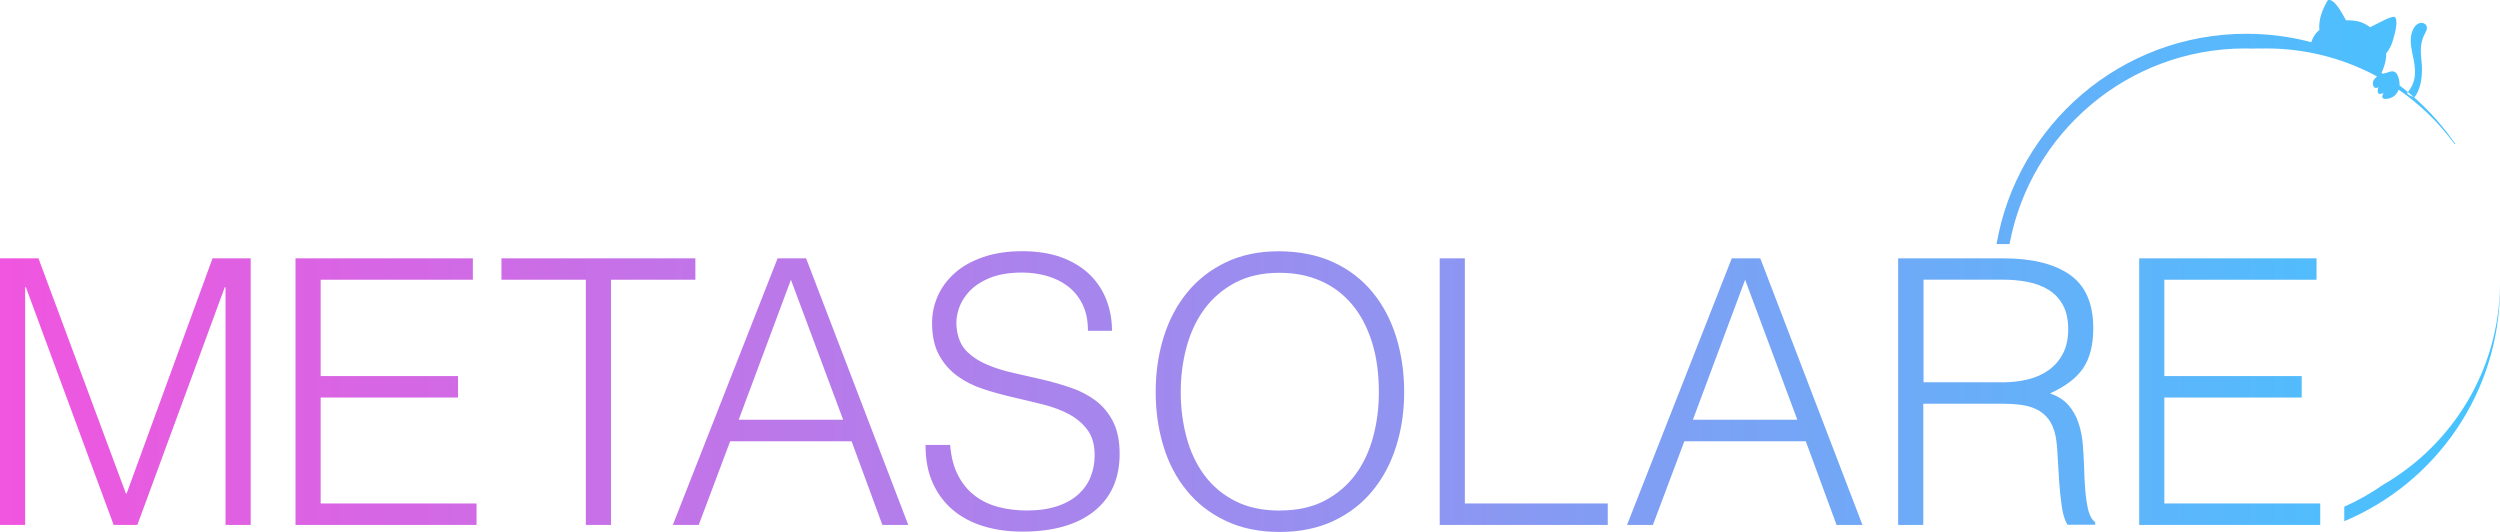
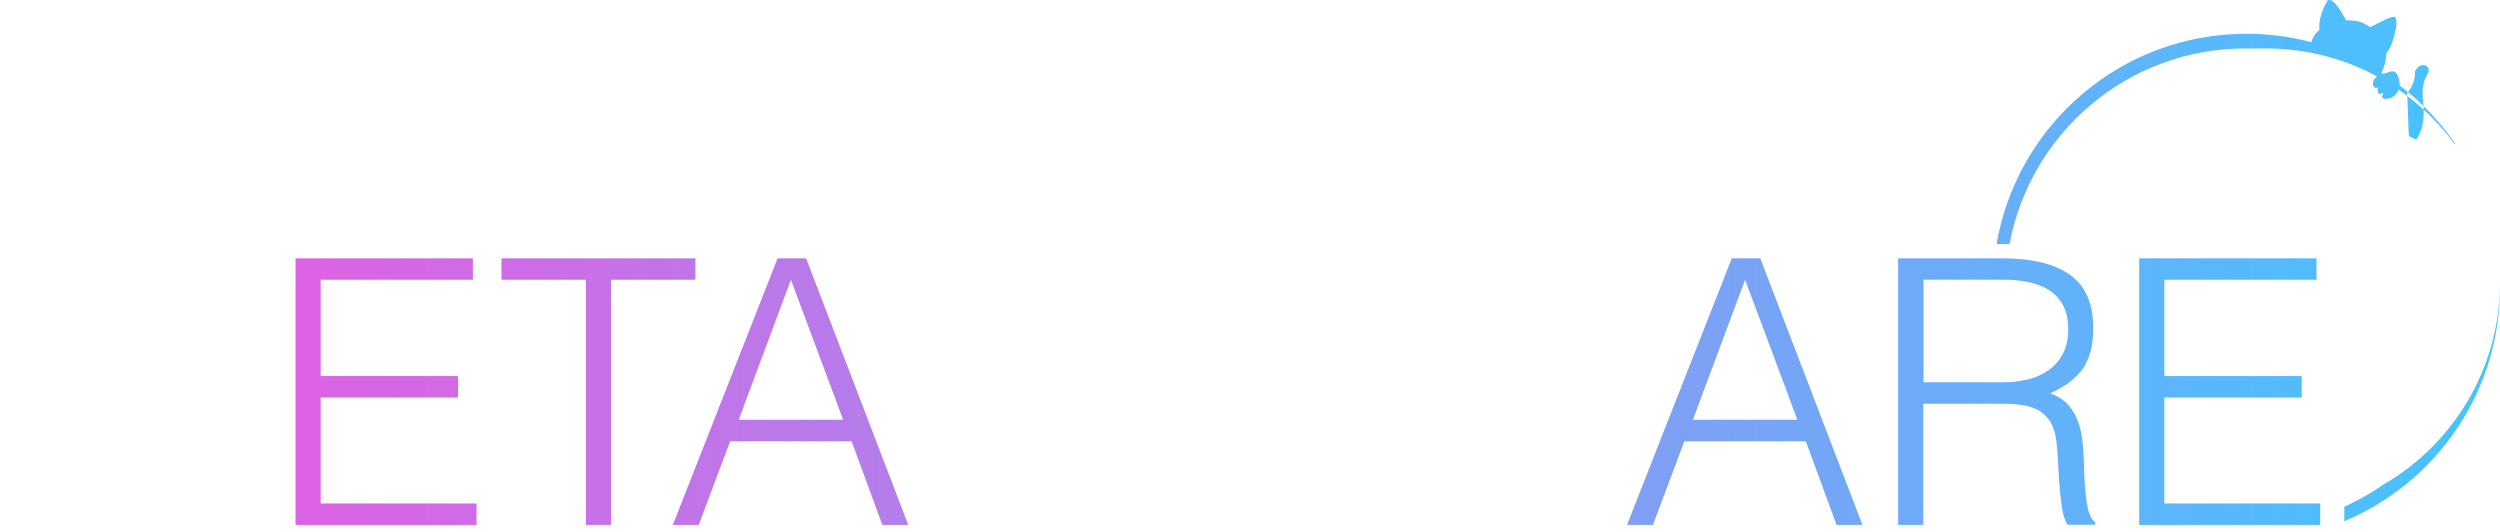
<svg xmlns="http://www.w3.org/2000/svg" viewBox="0 0 298.29 63.47">
  <title>MetaSolare</title>
  <linearGradient id="a">
    <stop offset="0" stop-color="#f155df" />
    <stop offset="1" stop-color="#44c5ff" />
  </linearGradient>
  <clipPath id="b">
    <path d="m284.04 8.95v.02s0 0 0-.02z" />
    <path d="m285.8 2.08c-.22-.36-1.97.66-3 1.17-.5-.37-1.01-.61-1.44-.7-.54-.11-1.02-.14-1.48-.12l.03-.02c-.62-1.14-1-1.75-1.49-2.19-.13-.12-.57-.37-.71-.14-.72 1.22-1.08 2.41-.97 3.49-.64.53-1.07 1.31-1.15 2.51 2.78.09 8.03 2.57 8.03 2.57s.38.23.42.29c.41-.86.71-1.74.67-2.57.35-.43.61-.92.77-1.45.29-.92.65-2.31.32-2.85z" />
    <path d="m298.29 33.98c-.11 10.2-5.69 19.09-13.95 23.86-1.45 1.02-3 1.89-4.63 2.62v1.73c10.91-4.57 18.58-15.35 18.58-27.92 0-.1 0-.2 0-.3z" />
    <path d="m239.77 29.12c2.48-13.28 14.13-23.34 28.13-23.34.25 0 .49.01.74.02.25 0 .49-.02.74-.02.17 0 .33 0 .5.01.17 0 .33-.01.5-.01 9.24 0 17.42 4.49 22.49 11.41h.1c-5.45-7.94-14.58-13.16-24.94-13.16-14.95 0-27.36 10.84-29.81 25.09z" />
-     <path d="m287.21 11.11c.73-.88.96-1.71.94-2.61s-.19-1.51-.37-2.39-.24-1.84.16-2.64c.16-.31.39-.6.72-.7.33-.11.75.02.87.34.14.35-.11.73-.28 1.06-.45.87-.46 1.9-.35 2.87.4 3.32-.83 4.57-.83 4.57s-.84-.28-.87-.51z" />
+     <path d="m287.21 11.11c.73-.88.96-1.71.94-2.61c.16-.31.39-.6.72-.7.33-.11.75.02.87.34.14.35-.11.73-.28 1.06-.45.87-.46 1.9-.35 2.87.4 3.32-.83 4.57-.83 4.57s-.84-.28-.87-.51z" />
    <path d="m284.72 8.7c-.5.11-.92.21-1.25.56-.17.18-.29.28-.33.53s-.03.47.16.63.46.05.62-.14c-.23.14-.28.58-.16.82s.64-.01.64-.01-.21.36-.15.53c.14.38 1.17.12 1.54-.27.27-.29.46-.65.51-1.04.06-.46-.12-1.44-.51-1.7-.38-.26-.99.08-1.08.1z" />
-     <path d="m0 62.63v-31.81h4.59l10.43 28.06h.09l10.25-28.06h4.55v31.81h-3v-28.36h-.09l-10.43 28.36h-2.83l-10.47-28.36h-.09v28.36z" />
    <path d="m35.26 62.63v-31.81h21.16v2.56h-18.16v11.49h16.39v2.56h-16.39v12.64h18.6v2.56z" />
    <path d="m59.82 30.82h23.15v2.56h-10.07v29.25h-3v-29.25h-10.07v-2.56z" />
    <path d="m80.28 62.63 12.5-31.81h3.4l12.19 31.81h-3.09l-3.67-9.98h-14.49l-3.75 9.98zm7.86-12.55h12.46l-6.23-16.7z" />
-     <path d="m113.37 53.13c.12 1.41.43 2.61.95 3.6.51.99 1.18 1.79 1.99 2.41s1.75 1.07 2.81 1.35 2.19.42 3.4.42c1.41 0 2.64-.18 3.67-.53s1.87-.83 2.52-1.44c.65-.6 1.13-1.3 1.44-2.1s.46-1.63.46-2.52c0-1.24-.28-2.24-.84-3-.56-.77-1.29-1.39-2.19-1.88s-1.93-.88-3.09-1.17-2.36-.58-3.58-.86-2.42-.61-3.58-.99-2.2-.9-3.09-1.55c-.9-.65-1.63-1.48-2.19-2.5s-.84-2.3-.84-3.87c0-1.09.23-2.15.68-3.18.46-1.03 1.13-1.94 2.03-2.74s2.02-1.43 3.38-1.9c1.35-.47 2.92-.71 4.68-.71s3.36.25 4.71.75c1.34.5 2.45 1.19 3.34 2.05.88.87 1.55 1.88 1.99 3.03s.66 2.37.66 3.67h-2.87c0-1.21-.21-2.25-.64-3.14-.43-.88-1.01-1.6-1.75-2.17-.74-.56-1.58-.97-2.52-1.24-.94-.26-1.92-.4-2.92-.4-1.53 0-2.82.21-3.87.64s-1.88.98-2.5 1.66-1.05 1.43-1.28 2.25c-.24.83-.28 1.65-.13 2.47.18 1.03.59 1.86 1.24 2.47.65.62 1.44 1.13 2.39 1.52.94.4 1.98.72 3.11.97s2.29.52 3.47.79c1.18.28 2.32.61 3.42.99s2.08.9 2.94 1.55c.85.65 1.54 1.48 2.05 2.5s.77 2.29.77 3.82c0 2.95-1.02 5.23-3.05 6.85s-4.89 2.43-8.57 2.43c-1.65 0-3.18-.21-4.6-.64-1.41-.43-2.64-1.07-3.67-1.94s-1.83-1.94-2.41-3.23c-.58-1.28-.86-2.79-.86-4.53h2.92z" />
-     <path d="m137.89 46.77c0-2.33.32-4.51.95-6.54s1.57-3.81 2.8-5.32c1.24-1.52 2.77-2.72 4.6-3.6s3.93-1.33 6.32-1.33 4.65.44 6.52 1.3c1.87.87 3.43 2.06 4.68 3.58s2.19 3.3 2.83 5.35c.63 2.05.95 4.23.95 6.56s-.32 4.46-.95 6.47c-.63 2.02-1.57 3.79-2.81 5.3-1.24 1.52-2.78 2.72-4.64 3.6s-4.01 1.33-6.45 1.33-4.59-.44-6.45-1.33c-1.86-.88-3.4-2.08-4.64-3.6s-2.17-3.28-2.78-5.3c-.62-2.02-.93-4.18-.93-6.47zm14.84 14.14c2.06 0 3.84-.39 5.32-1.17 1.49-.78 2.71-1.82 3.67-3.11.96-1.3 1.66-2.8 2.12-4.51s.68-3.49.68-5.35c0-2.21-.27-4.19-.82-5.94s-1.33-3.25-2.36-4.48c-1.03-1.24-2.28-2.18-3.75-2.83s-3.12-.97-4.95-.97c-2.03 0-3.79.4-5.28 1.19s-2.71 1.85-3.67 3.16-1.66 2.82-2.12 4.53-.69 3.49-.69 5.35.23 3.68.69 5.39 1.16 3.21 2.12 4.51 2.18 2.33 3.67 3.09c1.49.77 3.28 1.15 5.37 1.15z" />
-     <path d="m171.78 62.63v-31.81h3v29.25h17.05v2.56h-20.06z" />
    <path d="m194.13 62.63 12.5-31.81h3.4l12.19 31.81h-3.09l-3.67-9.98h-14.49l-3.75 9.98zm7.86-12.55h12.46l-6.23-16.7z" />
    <path d="m229.48 48.18v14.45h-3v-31.81h12.46c3.5 0 6.19.66 8.04 1.97 1.86 1.31 2.78 3.44 2.78 6.38 0 2-.41 3.59-1.21 4.77-.81 1.18-2.13 2.18-3.95 3 .94.32 1.68.8 2.21 1.41.53.62.93 1.33 1.19 2.12.27.8.43 1.63.51 2.52.07.88.12 1.74.15 2.56.03 1.21.08 2.21.15 3 .07.8.16 1.44.27 1.94.1.5.23.89.38 1.17s.32.49.53.64v.31h-3.31c-.32-.53-.55-1.27-.68-2.21s-.24-1.93-.31-2.96-.13-2.03-.18-3c-.04-.97-.13-1.77-.24-2.39-.18-.85-.46-1.54-.86-2.05-.4-.52-.88-.91-1.44-1.17-.56-.27-1.19-.44-1.88-.53s-1.41-.13-2.14-.13h-9.46zm9.37-2.56c1.12 0 2.16-.12 3.12-.35.96-.24 1.79-.61 2.5-1.13.71-.51 1.27-1.17 1.68-1.97s.62-1.75.62-2.87c0-1.18-.21-2.15-.64-2.92s-1-1.37-1.72-1.81-1.55-.75-2.47-.93c-.93-.18-1.89-.27-2.89-.27h-9.54v12.24h9.37z" />
    <path d="m255.24 62.63v-31.81h21.16v2.56h-18.16v11.49h16.39v2.56h-16.39v12.64h18.6v2.56z" />
  </clipPath>
  <path clip-path="url(#b)" d="m0 0h298.29v63.47h-298.29z" fill="url(#a)" />
</svg>